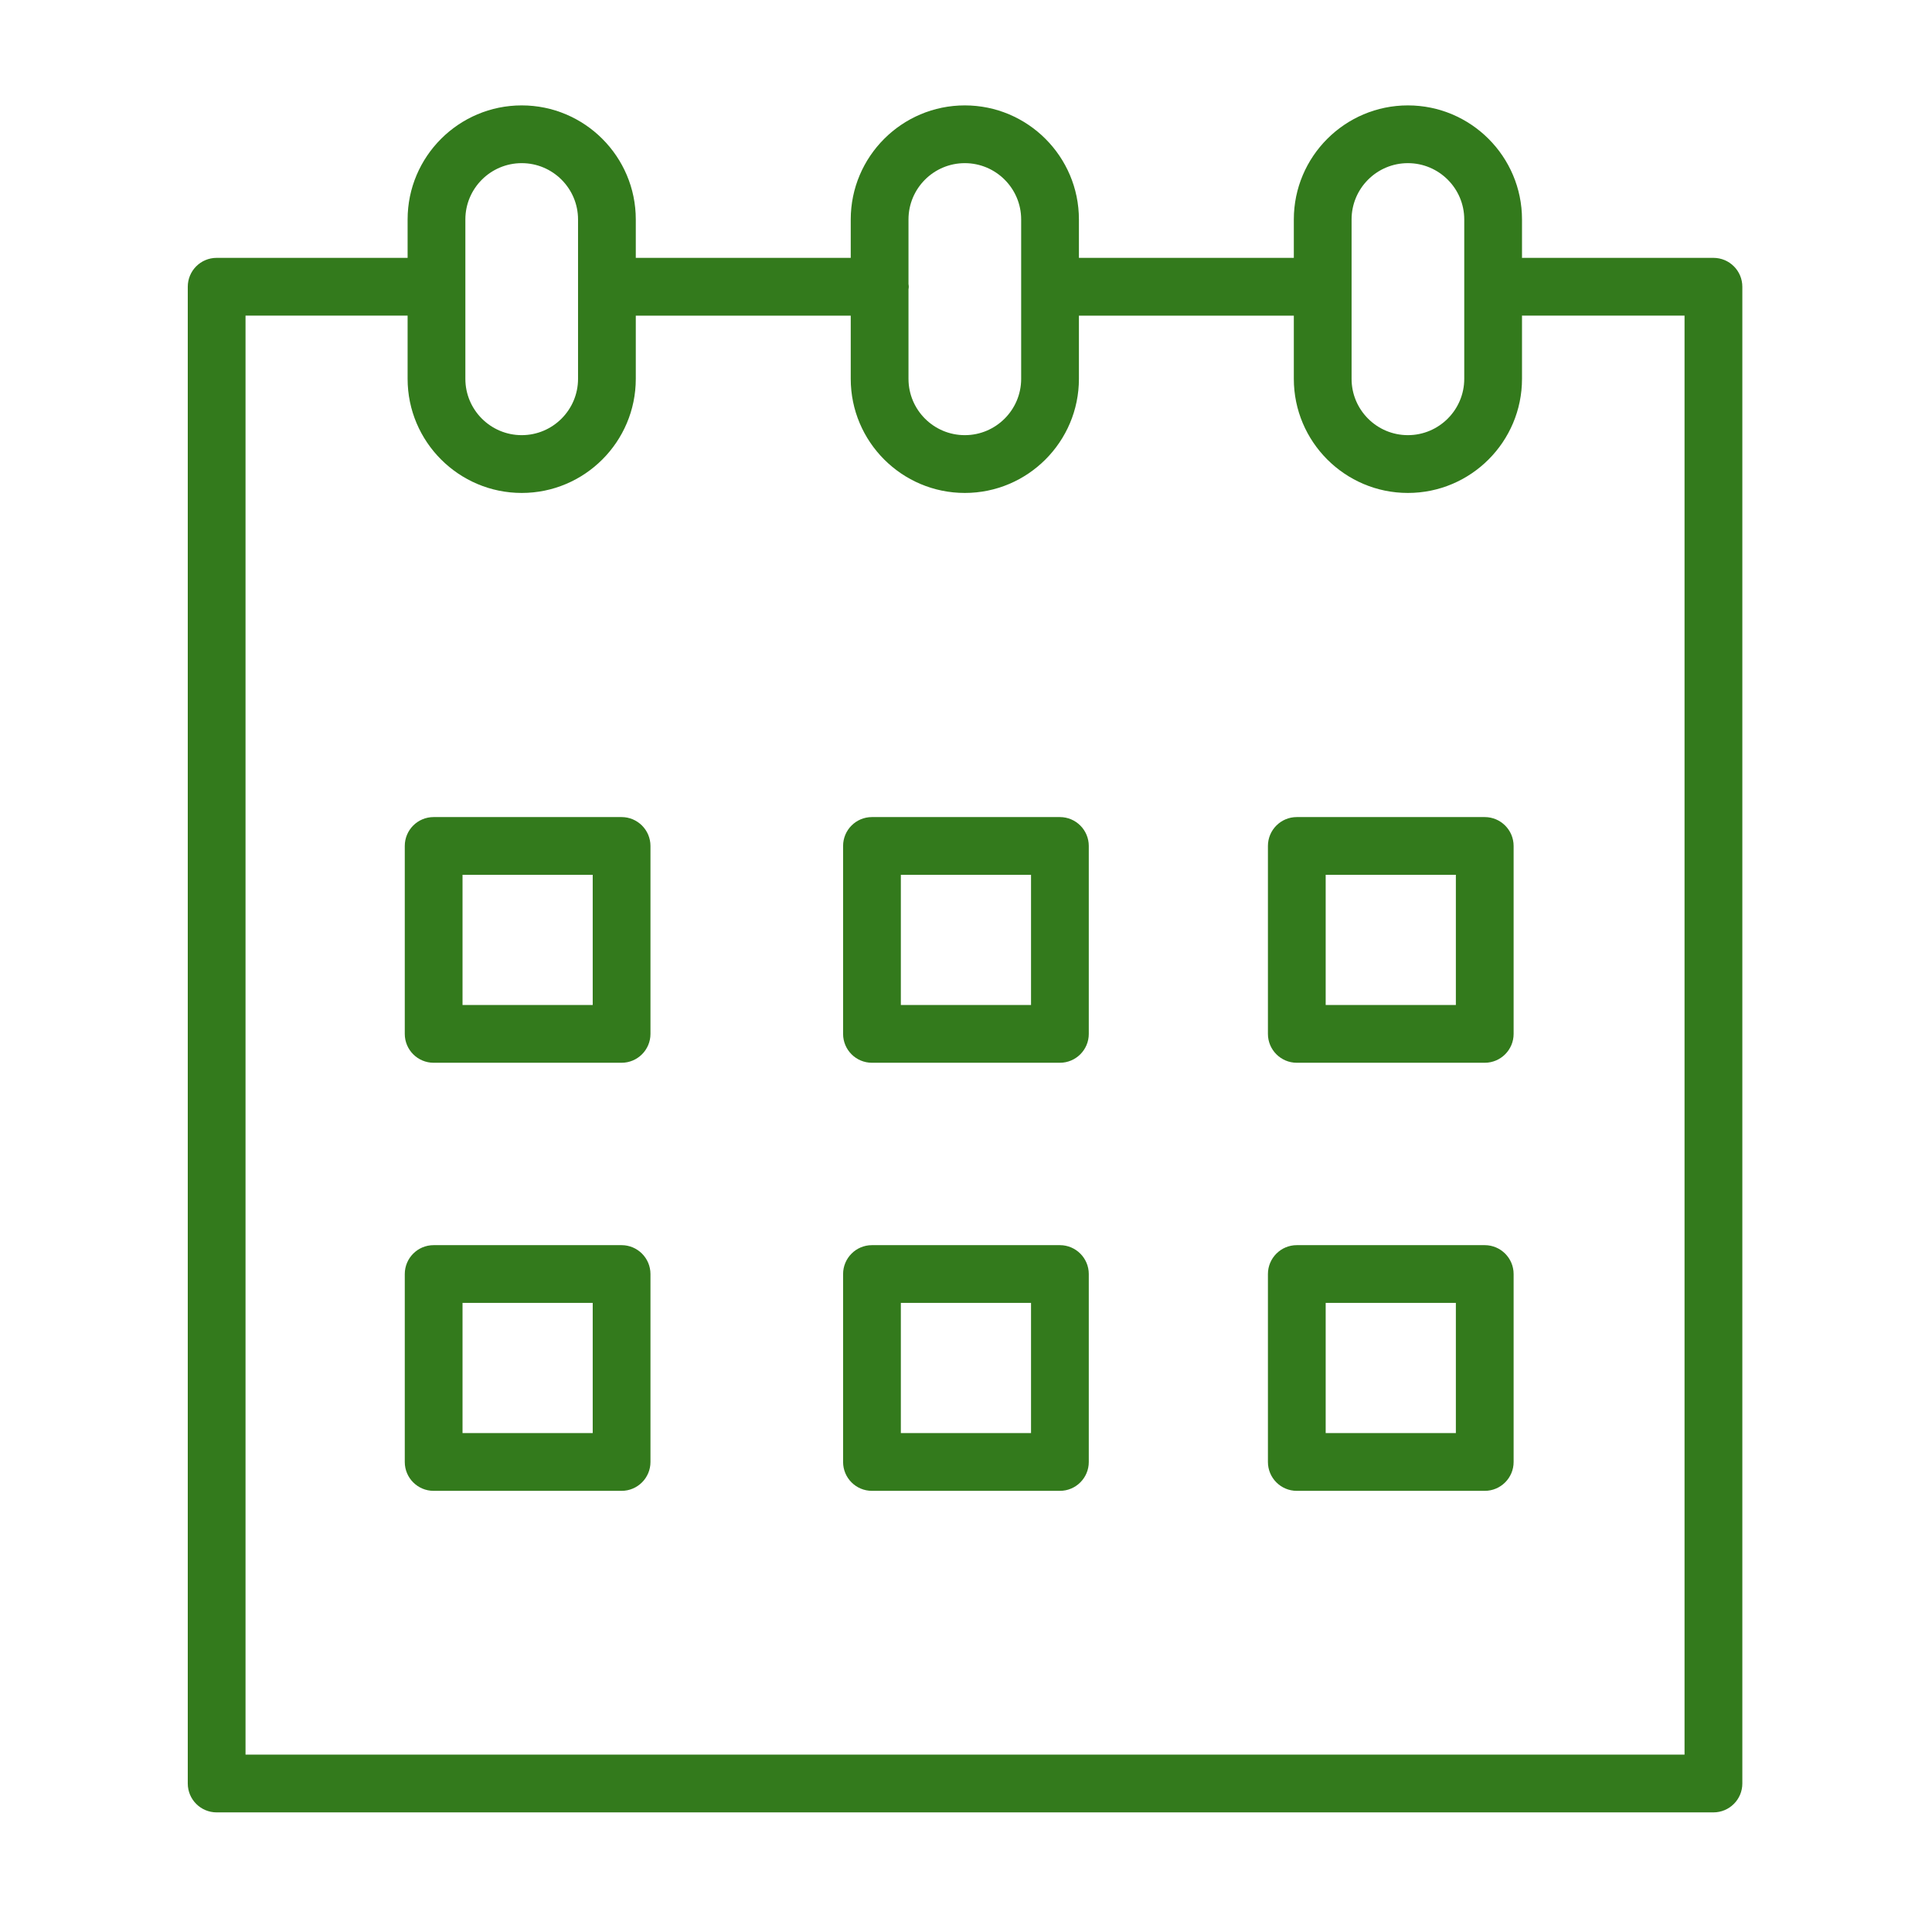
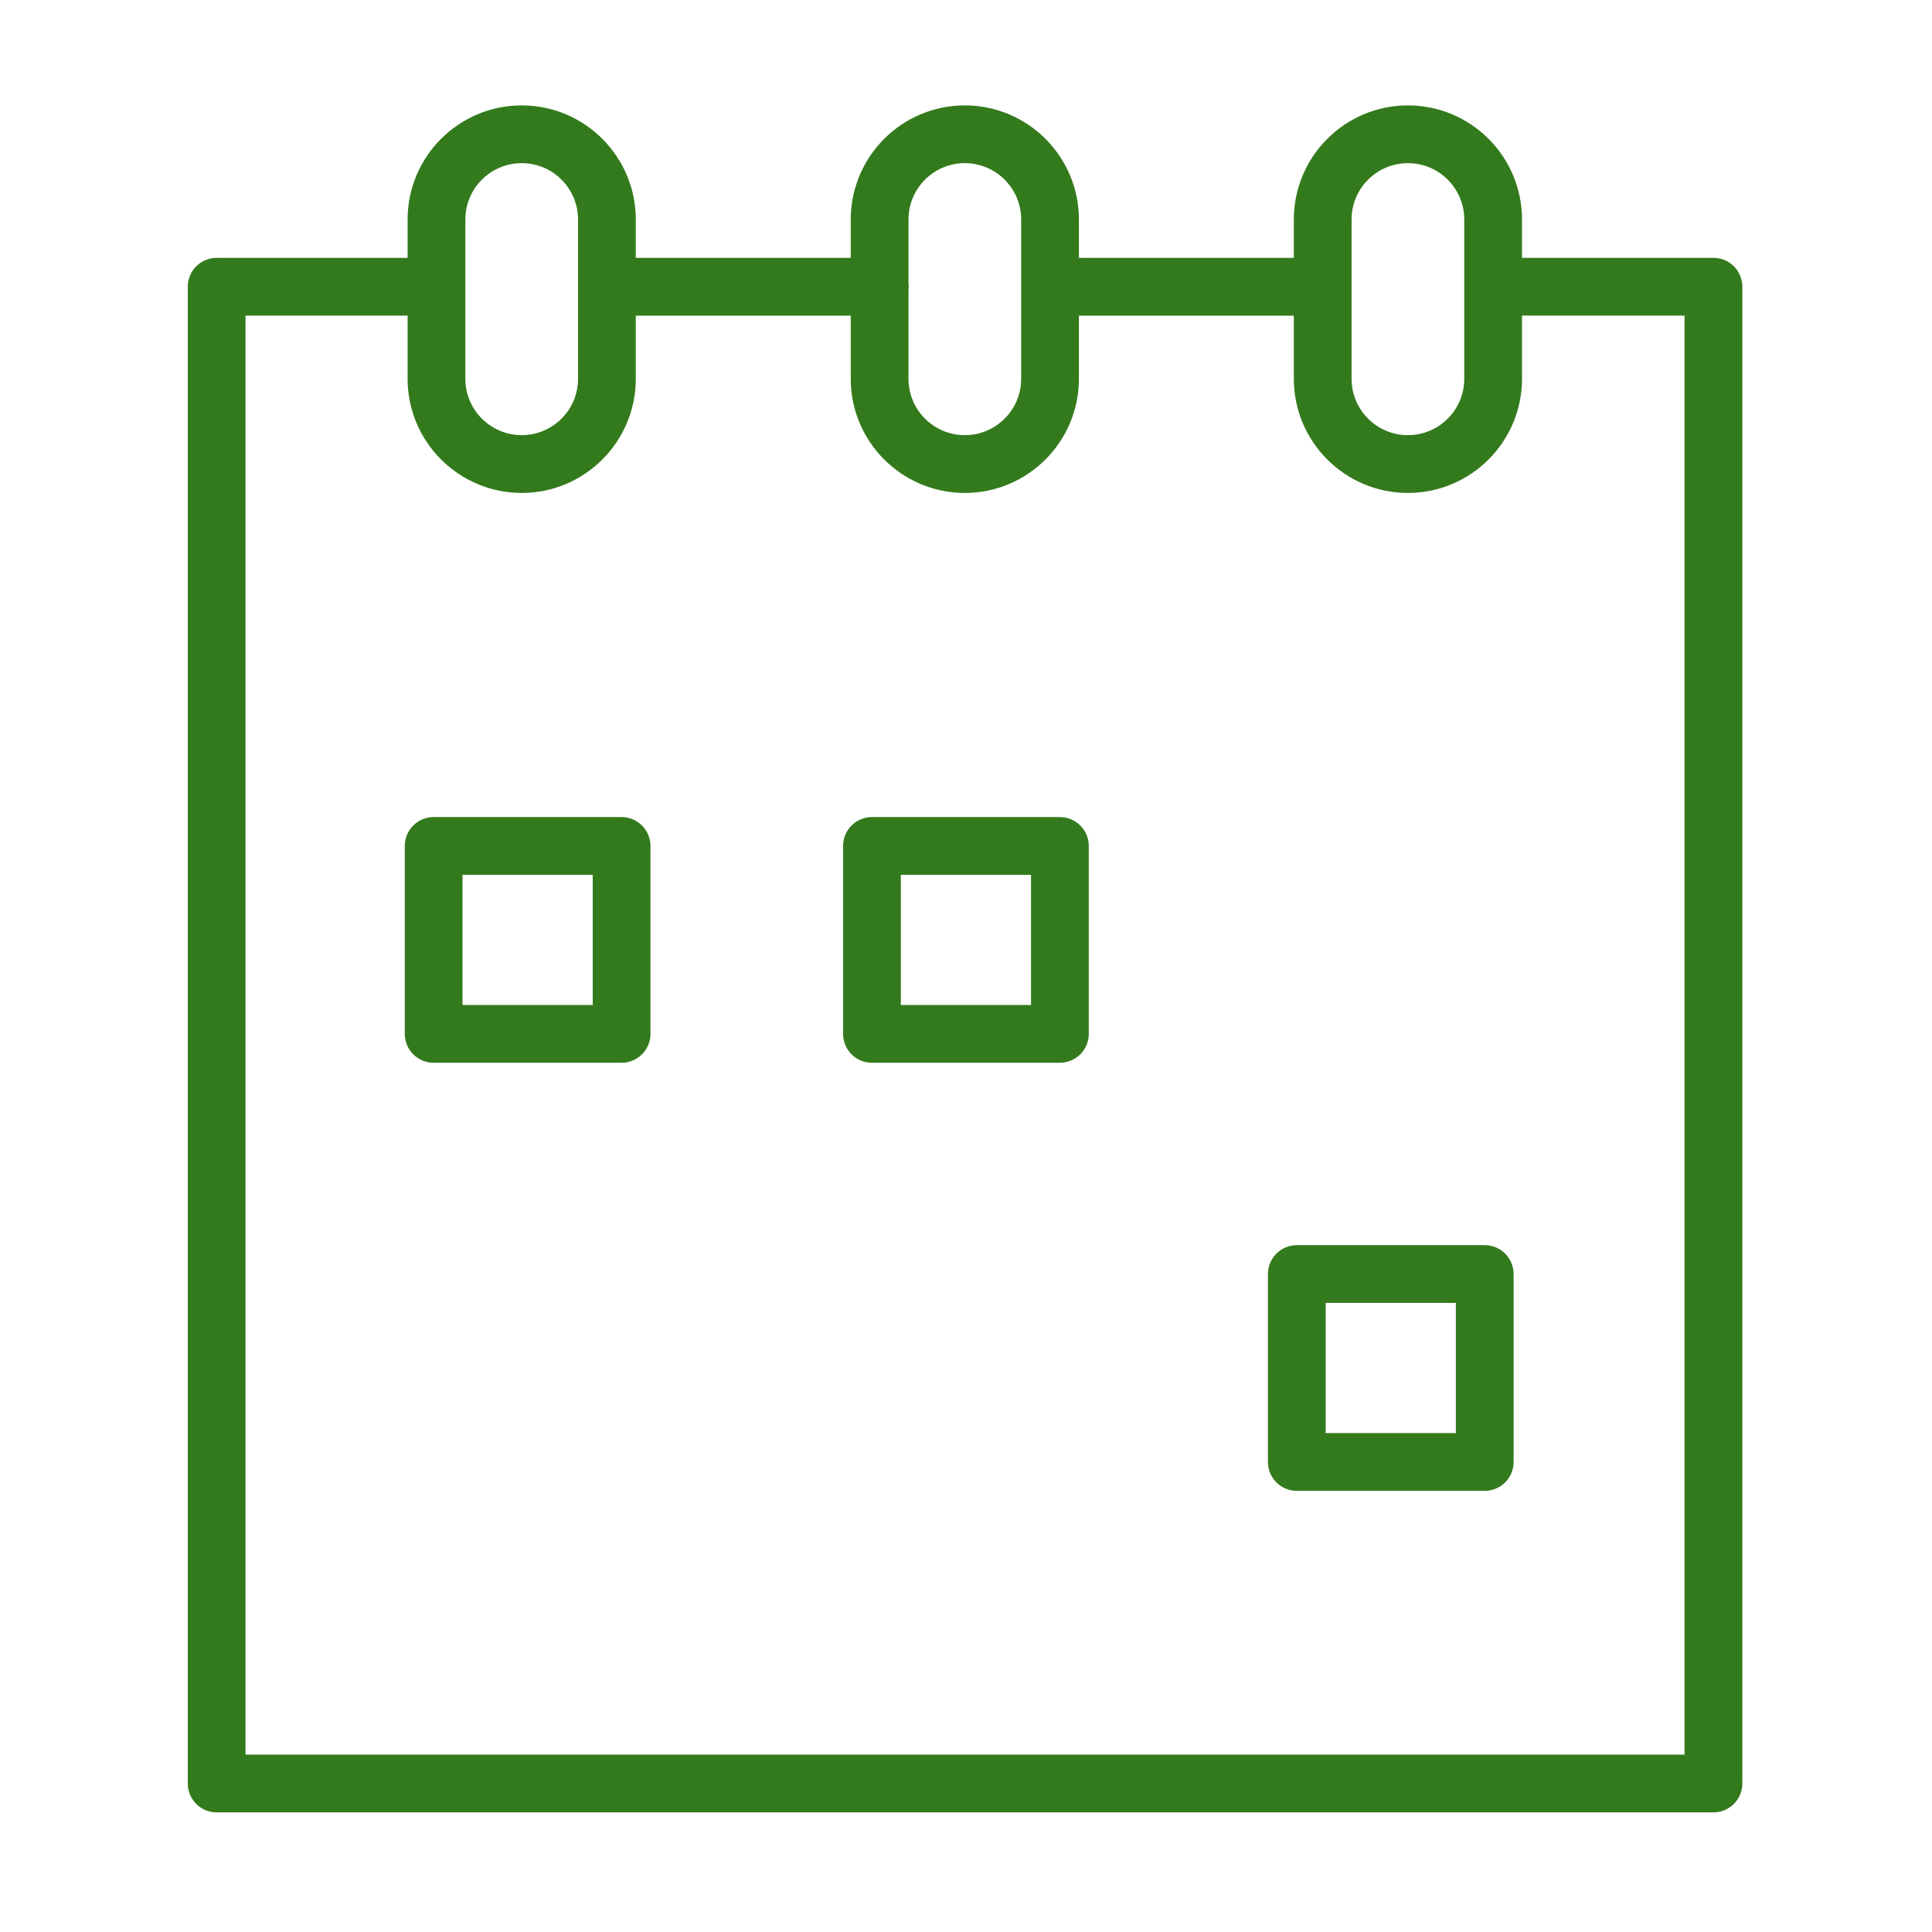
<svg xmlns="http://www.w3.org/2000/svg" width="47" height="47" viewBox="0 0 47 47" fill="none">
  <path d="M15.121 19.877H10.549C10.161 19.877 9.847 20.191 9.847 20.58V25.152C9.847 25.539 10.161 25.854 10.549 25.854H15.121C15.509 25.854 15.824 25.539 15.824 25.152V20.58C15.824 20.192 15.509 19.877 15.121 19.877ZM14.419 24.449H11.252V21.282H14.419V24.449Z" fill="#337A1C" />
  <path d="M25.784 19.877H21.212C20.824 19.877 20.51 20.191 20.51 20.58V25.152C20.51 25.539 20.824 25.854 21.212 25.854H25.784C26.172 25.854 26.487 25.539 26.487 25.152V20.58C26.487 20.192 26.172 19.877 25.784 19.877ZM25.082 24.449H21.915V21.282H25.082V24.449Z" fill="#337A1C" />
-   <path d="M36.119 19.877H31.547C31.16 19.877 30.845 20.191 30.845 20.58V25.152C30.845 25.539 31.16 25.854 31.547 25.854H36.119C36.507 25.854 36.822 25.539 36.822 25.152V20.58C36.822 20.192 36.507 19.877 36.119 19.877ZM35.417 24.449H32.25V21.282H35.417V24.449Z" fill="#337A1C" />
-   <path d="M15.121 30.291H10.549C10.161 30.291 9.847 30.606 9.847 30.994V35.566C9.847 35.954 10.161 36.268 10.549 36.268H15.121C15.509 36.268 15.824 35.954 15.824 35.566V30.994C15.824 30.606 15.509 30.291 15.121 30.291ZM14.419 34.863H11.252V31.696H14.419V34.863Z" fill="#337A1C" />
-   <path d="M25.784 30.291H21.212C20.824 30.291 20.51 30.606 20.51 30.994V35.566C20.51 35.954 20.824 36.268 21.212 36.268H25.784C26.172 36.268 26.487 35.954 26.487 35.566V30.994C26.487 30.606 26.172 30.291 25.784 30.291ZM25.082 34.863H21.915V31.696H25.082V34.863Z" fill="#337A1C" />
  <path d="M36.119 30.291H31.547C31.16 30.291 30.845 30.606 30.845 30.994V35.566C30.845 35.954 31.16 36.268 31.547 36.268H36.119C36.507 36.268 36.822 35.954 36.822 35.566V30.994C36.822 30.606 36.507 30.291 36.119 30.291ZM35.417 34.863H32.25V31.696H35.417V34.863Z" fill="#337A1C" />
  <path d="M41.683 6.273H37.043C37.037 6.273 37.032 6.274 37.026 6.275V5.339C37.026 3.809 35.781 2.564 34.25 2.564C32.72 2.564 31.475 3.809 31.475 5.339V6.273H26.247V5.339C26.247 3.809 25.002 2.564 23.471 2.564C21.941 2.564 20.696 3.809 20.696 5.339V6.273H15.467V5.339C15.467 3.809 14.222 2.564 12.692 2.564C11.161 2.564 9.916 3.809 9.916 5.339V6.274C9.914 6.274 9.912 6.273 9.909 6.273H5.27C4.882 6.273 4.568 6.587 4.568 6.976V43.388C4.568 43.775 4.882 44.09 5.27 44.09H41.683C42.071 44.09 42.386 43.775 42.386 43.388V6.976C42.386 6.587 42.071 6.273 41.683 6.273ZM32.88 5.339C32.88 4.583 33.494 3.969 34.25 3.969C35.006 3.969 35.621 4.583 35.621 5.339V9.216C35.621 9.971 35.006 10.586 34.25 10.586C33.494 10.586 32.88 9.972 32.88 9.216V5.339ZM23.471 3.969C24.227 3.969 24.842 4.583 24.842 5.339V9.216C24.842 9.971 24.227 10.586 23.471 10.586C22.715 10.586 22.101 9.972 22.101 9.216V7.041C22.103 7.019 22.108 6.998 22.108 6.975C22.108 6.952 22.103 6.931 22.101 6.909V5.339C22.101 4.583 22.715 3.969 23.471 3.969ZM11.321 5.339C11.321 4.583 11.936 3.969 12.692 3.969C13.447 3.969 14.062 4.583 14.062 5.339V9.216C14.062 9.971 13.448 10.586 12.692 10.586C11.936 10.586 11.321 9.972 11.321 9.216V5.339ZM40.98 42.685H5.973V7.678H9.909C9.912 7.678 9.914 7.678 9.916 7.678V9.216C9.916 10.747 11.162 11.992 12.692 11.992C14.222 11.992 15.467 10.747 15.467 9.216V7.679H20.696V9.216C20.696 10.747 21.941 11.992 23.471 11.992C25.001 11.992 26.247 10.747 26.247 9.216V7.679H31.475V9.216C31.475 10.747 32.72 11.992 34.25 11.992C35.781 11.992 37.026 10.747 37.026 9.216V7.676C37.032 7.676 37.037 7.678 37.043 7.678H40.98V42.685Z" fill="#337A1C" />
</svg>